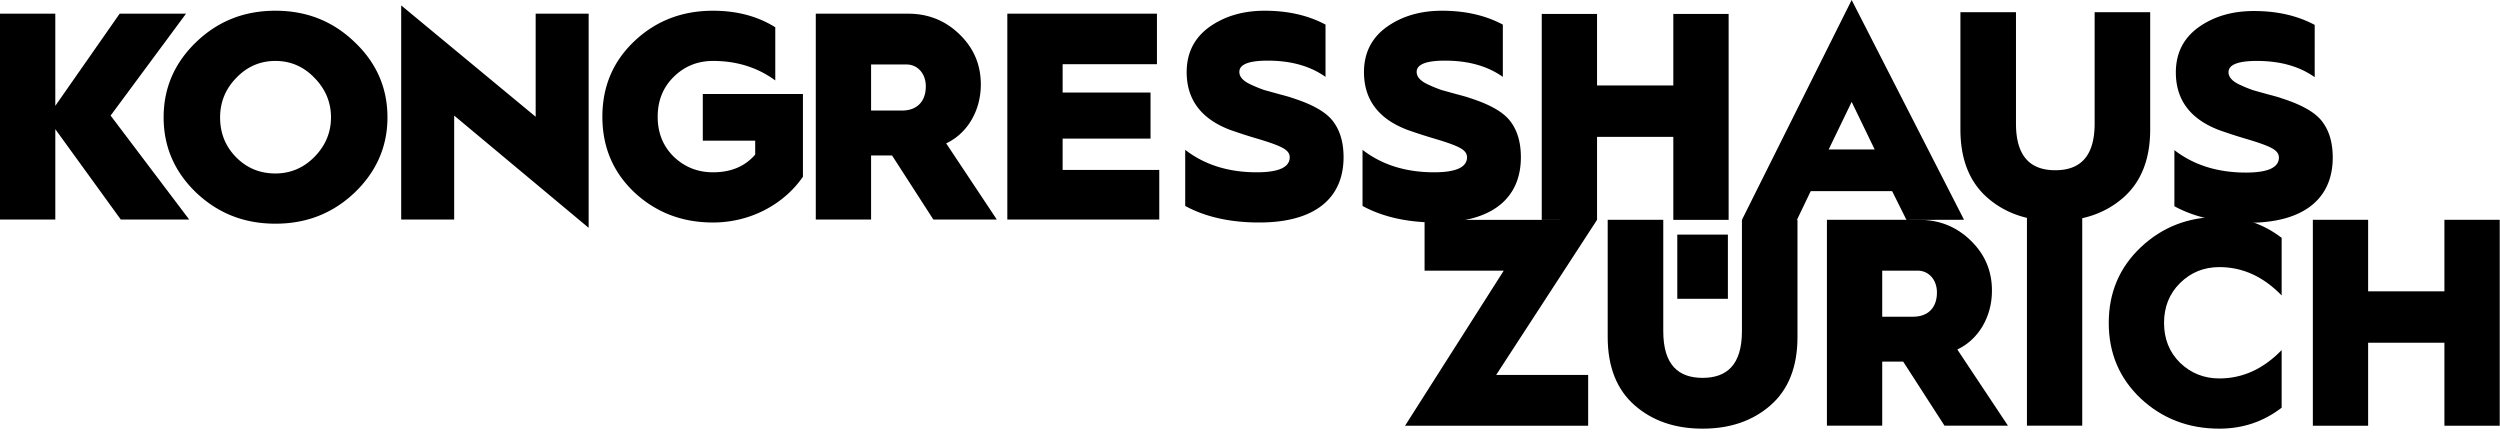
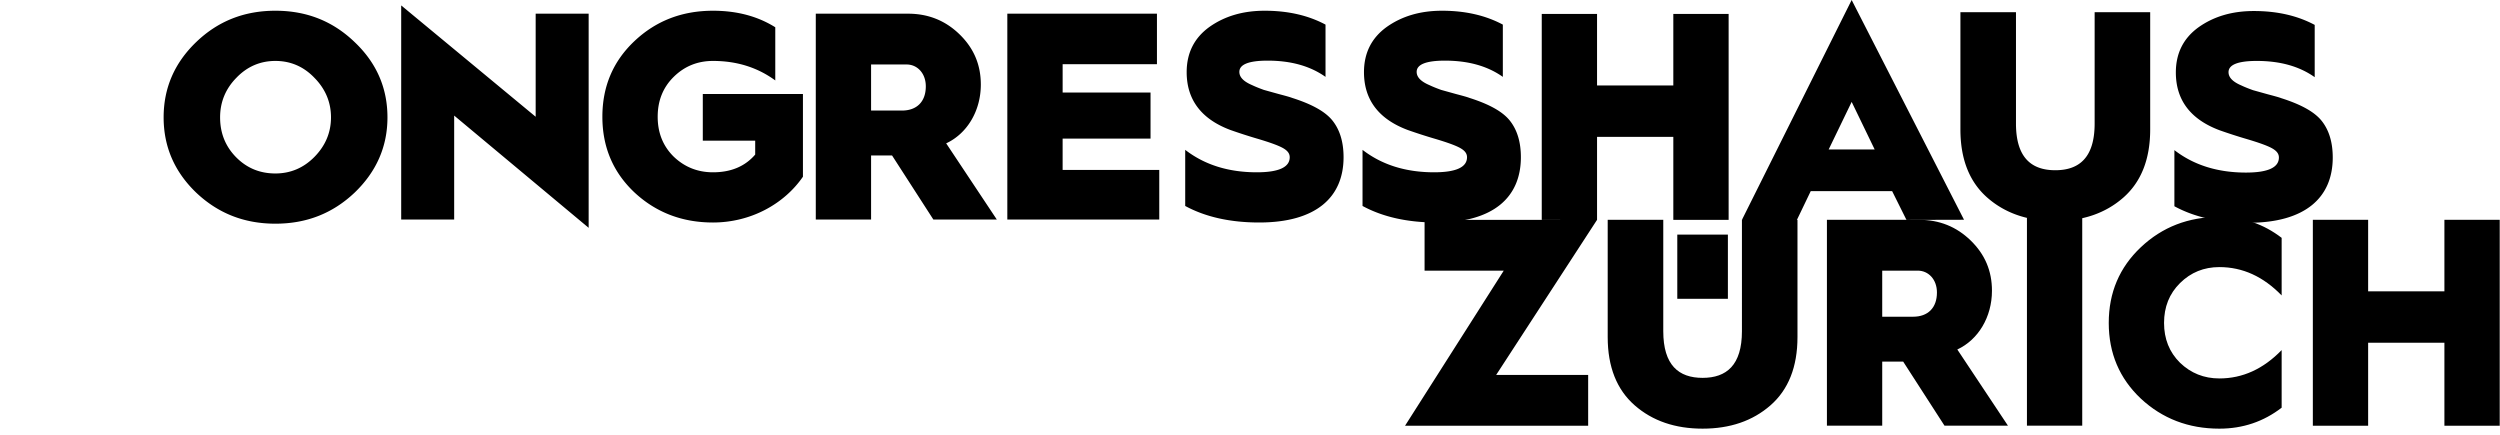
<svg xmlns="http://www.w3.org/2000/svg" width="299" height="52" viewBox="0 0 299 52">
  <g fill="#000" fill-rule="evenodd">
-     <path d="M14.31 1.637L6.614 12.659V1.637H0v24.622h6.615v-10.81l7.833 10.81h8.181l-9.4-12.436 9.017-12.186z" />
    <path d="M28.238 18.805c1.288 1.306 2.855 1.942 4.7 1.942 1.81 0 3.377-.67 4.664-1.978 1.324-1.342 1.985-2.931 1.985-4.733 0-1.801-.661-3.392-1.985-4.734-1.287-1.342-2.854-2.014-4.664-2.014-1.811 0-3.377.672-4.666 2.014-1.287 1.308-1.948 2.897-1.948 4.734 0 1.872.626 3.461 1.914 4.769m14.168 4.238c-2.61 2.473-5.742 3.71-9.468 3.71-3.725 0-6.858-1.237-9.47-3.71-2.61-2.507-3.898-5.51-3.898-9.007 0-3.498 1.288-6.5 3.898-9.009 2.612-2.507 5.745-3.744 9.47-3.744 3.726 0 6.858 1.237 9.468 3.744 2.612 2.473 3.934 5.476 3.934 9.01 0 3.496-1.322 6.5-3.934 9.006M47.983 26.258V.648l16.083 13.316V1.636h6.337v25.611L54.319 13.823v12.435zM92.723 3.262V9.62c-2.123-1.554-4.596-2.332-7.45-2.332-1.845 0-3.411.636-4.7 1.908-1.288 1.271-1.914 2.861-1.914 4.769s.626 3.497 1.914 4.769c1.289 1.236 2.855 1.873 4.7 1.873 2.158 0 3.83-.707 5.048-2.12v-1.66h-6.267v-5.582h11.977v9.89c-2.263 3.286-6.266 5.477-10.758 5.477-3.69 0-6.822-1.202-9.399-3.603-2.542-2.402-3.83-5.406-3.83-9.044 0-3.639 1.288-6.64 3.83-9.044 2.577-2.437 5.709-3.637 9.399-3.637 2.89 0 5.361.67 7.45 1.978M104.182 13.223h3.69c1.776 0 2.855-1.06 2.855-2.897 0-1.553-1.009-2.614-2.297-2.614h-4.248v5.511zm-6.614 13.035V1.637h11.036c2.402 0 4.455.813 6.16 2.472 1.707 1.66 2.543 3.638 2.543 6.005 0 3.144-1.637 5.864-4.144 7.03l6.058 9.114h-7.589l-4.943-7.666H104.182v7.666h-6.614zM120.476 26.258V1.636h17.895v6.042h-11.28v3.39h10.513v5.51H127.09v3.745h11.558v5.935zM141.751 17.922c2.333 1.801 5.187 2.685 8.564 2.685 2.612 0 3.935-.601 3.935-1.802 0-.46-.28-.813-.87-1.131-.593-.317-1.601-.671-3.029-1.095a64.138 64.138 0 0 1-3.169-1.024c-3.515-1.308-5.256-3.64-5.256-6.924 0-2.296.905-4.097 2.716-5.405 1.844-1.306 4.037-1.942 6.613-1.942 2.821 0 5.223.564 7.277 1.66v6.251c-1.846-1.306-4.143-1.942-6.927-1.942-2.265 0-3.378.46-3.378 1.343 0 .6.452 1.13 1.532 1.588.522.248 1.009.425 1.393.567l1.775.494c.801.211 1.323.353 1.602.46 2.331.74 3.968 1.624 4.838 2.719.87 1.095 1.323 2.543 1.323 4.38 0 4.805-3.306 7.807-10.095 7.807-3.483 0-6.441-.672-8.844-1.978v-6.711zM162.958 17.922c2.332 1.801 5.186 2.685 8.563 2.685 2.613 0 3.935-.601 3.935-1.802 0-.46-.28-.813-.87-1.131-.592-.317-1.601-.671-3.029-1.095a64.138 64.138 0 0 1-3.168-1.024c-3.516-1.308-5.257-3.64-5.257-6.924 0-2.296.905-4.097 2.716-5.405 1.845-1.306 4.038-1.942 6.614-1.942 2.82 0 5.222.564 7.277 1.66v6.251c-1.845-1.306-4.144-1.942-6.928-1.942-2.265 0-3.378.46-3.378 1.343 0 .6.453 1.13 1.532 1.588.522.248 1.009.425 1.393.567l1.776.494c.8.211 1.322.353 1.601.46 2.333.74 3.968 1.624 4.838 2.719.872 1.095 1.324 2.543 1.324 4.38 0 4.805-3.307 7.807-10.096 7.807-3.483 0-6.441-.672-8.843-1.978v-6.711z" />
    <path d="M168.046 50.914l11.803-18.546h-9.47v-6.076h20.628l-12.064 18.546h11.001v6.076zM192.281 26.292h6.646V39.61c0 4.063 1.839 5.582 4.703 5.582 2.864 0 4.705-1.519 4.705-5.582V26.292h6.644v14.025c0 3.567-1.088 6.288-3.228 8.16-2.14 1.873-4.857 2.79-8.121 2.79-3.264 0-5.983-.917-8.121-2.79-2.139-1.872-3.228-4.593-3.228-8.16V26.292zM225.114 37.879h3.69c1.776 0 2.855-1.06 2.855-2.897 0-1.555-1.009-2.614-2.297-2.614h-4.248v5.51zM218.5 50.913V26.291h11.036c2.402 0 4.455.813 6.16 2.474 1.707 1.66 2.543 3.638 2.543 6.004 0 3.144-1.637 5.865-4.144 7.03l6.058 9.114h-7.589l-4.943-7.665H225.114v7.665H218.5zM242.422 50.913h6.613V26.018h-6.613zM272.885 28.446v6.888c-2.194-2.26-4.665-3.39-7.45-3.39-1.845 0-3.412.635-4.7 1.907-1.288 1.272-1.915 2.861-1.915 4.77 0 1.907.627 3.496 1.915 4.768 1.288 1.237 2.855 1.872 4.7 1.872 2.785 0 5.256-1.13 7.45-3.39v6.888c-2.157 1.66-4.63 2.508-7.45 2.508-3.69 0-6.823-1.202-9.399-3.603-2.542-2.403-3.83-5.405-3.83-9.044 0-3.638 1.288-6.64 3.83-9.044 2.576-2.437 5.709-3.637 9.398-3.637 2.821 0 5.294.847 7.451 2.507M276.616 50.914V26.292h6.613v8.55h9.122v-8.55h6.615v24.622h-6.615v-9.927h-9.122v9.927zM184.393 26.292V1.67h6.614v8.55h9.122V1.67h6.615v24.622h-6.615v-9.927h-9.122v9.927z" />
    <path d="M260.057 17.955c2.333 1.802 5.187 2.685 8.563 2.685 2.613 0 3.936-.6 3.936-1.802 0-.459-.28-.812-.87-1.13-.593-.318-1.602-.671-3.03-1.095a62.98 62.98 0 0 1-3.168-1.025c-3.516-1.307-5.257-3.638-5.257-6.923 0-2.297.905-4.097 2.716-5.405 1.845-1.307 4.038-1.942 6.614-1.942 2.82 0 5.223.564 7.277 1.66V9.23c-1.846-1.307-4.144-1.943-6.928-1.943-2.264 0-3.378.46-3.378 1.342 0 .601.453 1.131 1.532 1.59.522.247 1.01.424 1.393.565l1.776.495c.8.212 1.323.353 1.601.46 2.332.741 3.969 1.624 4.839 2.718.87 1.096 1.323 2.545 1.323 4.381 0 4.805-3.307 7.807-10.097 7.807-3.481 0-6.44-.67-8.842-1.978v-6.712zM218.71 17.875h5.5l-2.751-5.688-2.75 5.688zm-10.375 8.418L221.459 0l13.438 26.283-6.883.018-1.715-3.443h-9.735l-1.956 4.074-6.273-.64zM234.466 1.46h6.645v13.317c0 4.063 1.839 5.582 4.702 5.582 2.866 0 4.706-1.52 4.706-5.582V1.46h6.644v14.025c0 3.567-1.089 6.288-3.227 8.16-2.14 1.873-4.858 2.79-8.123 2.79-3.262 0-5.982-.917-8.121-2.79-2.139-1.872-3.226-4.593-3.226-8.16V1.46zM200.604 35.736h6.052v-7.677h-6.052z" />
  </g>
</svg>